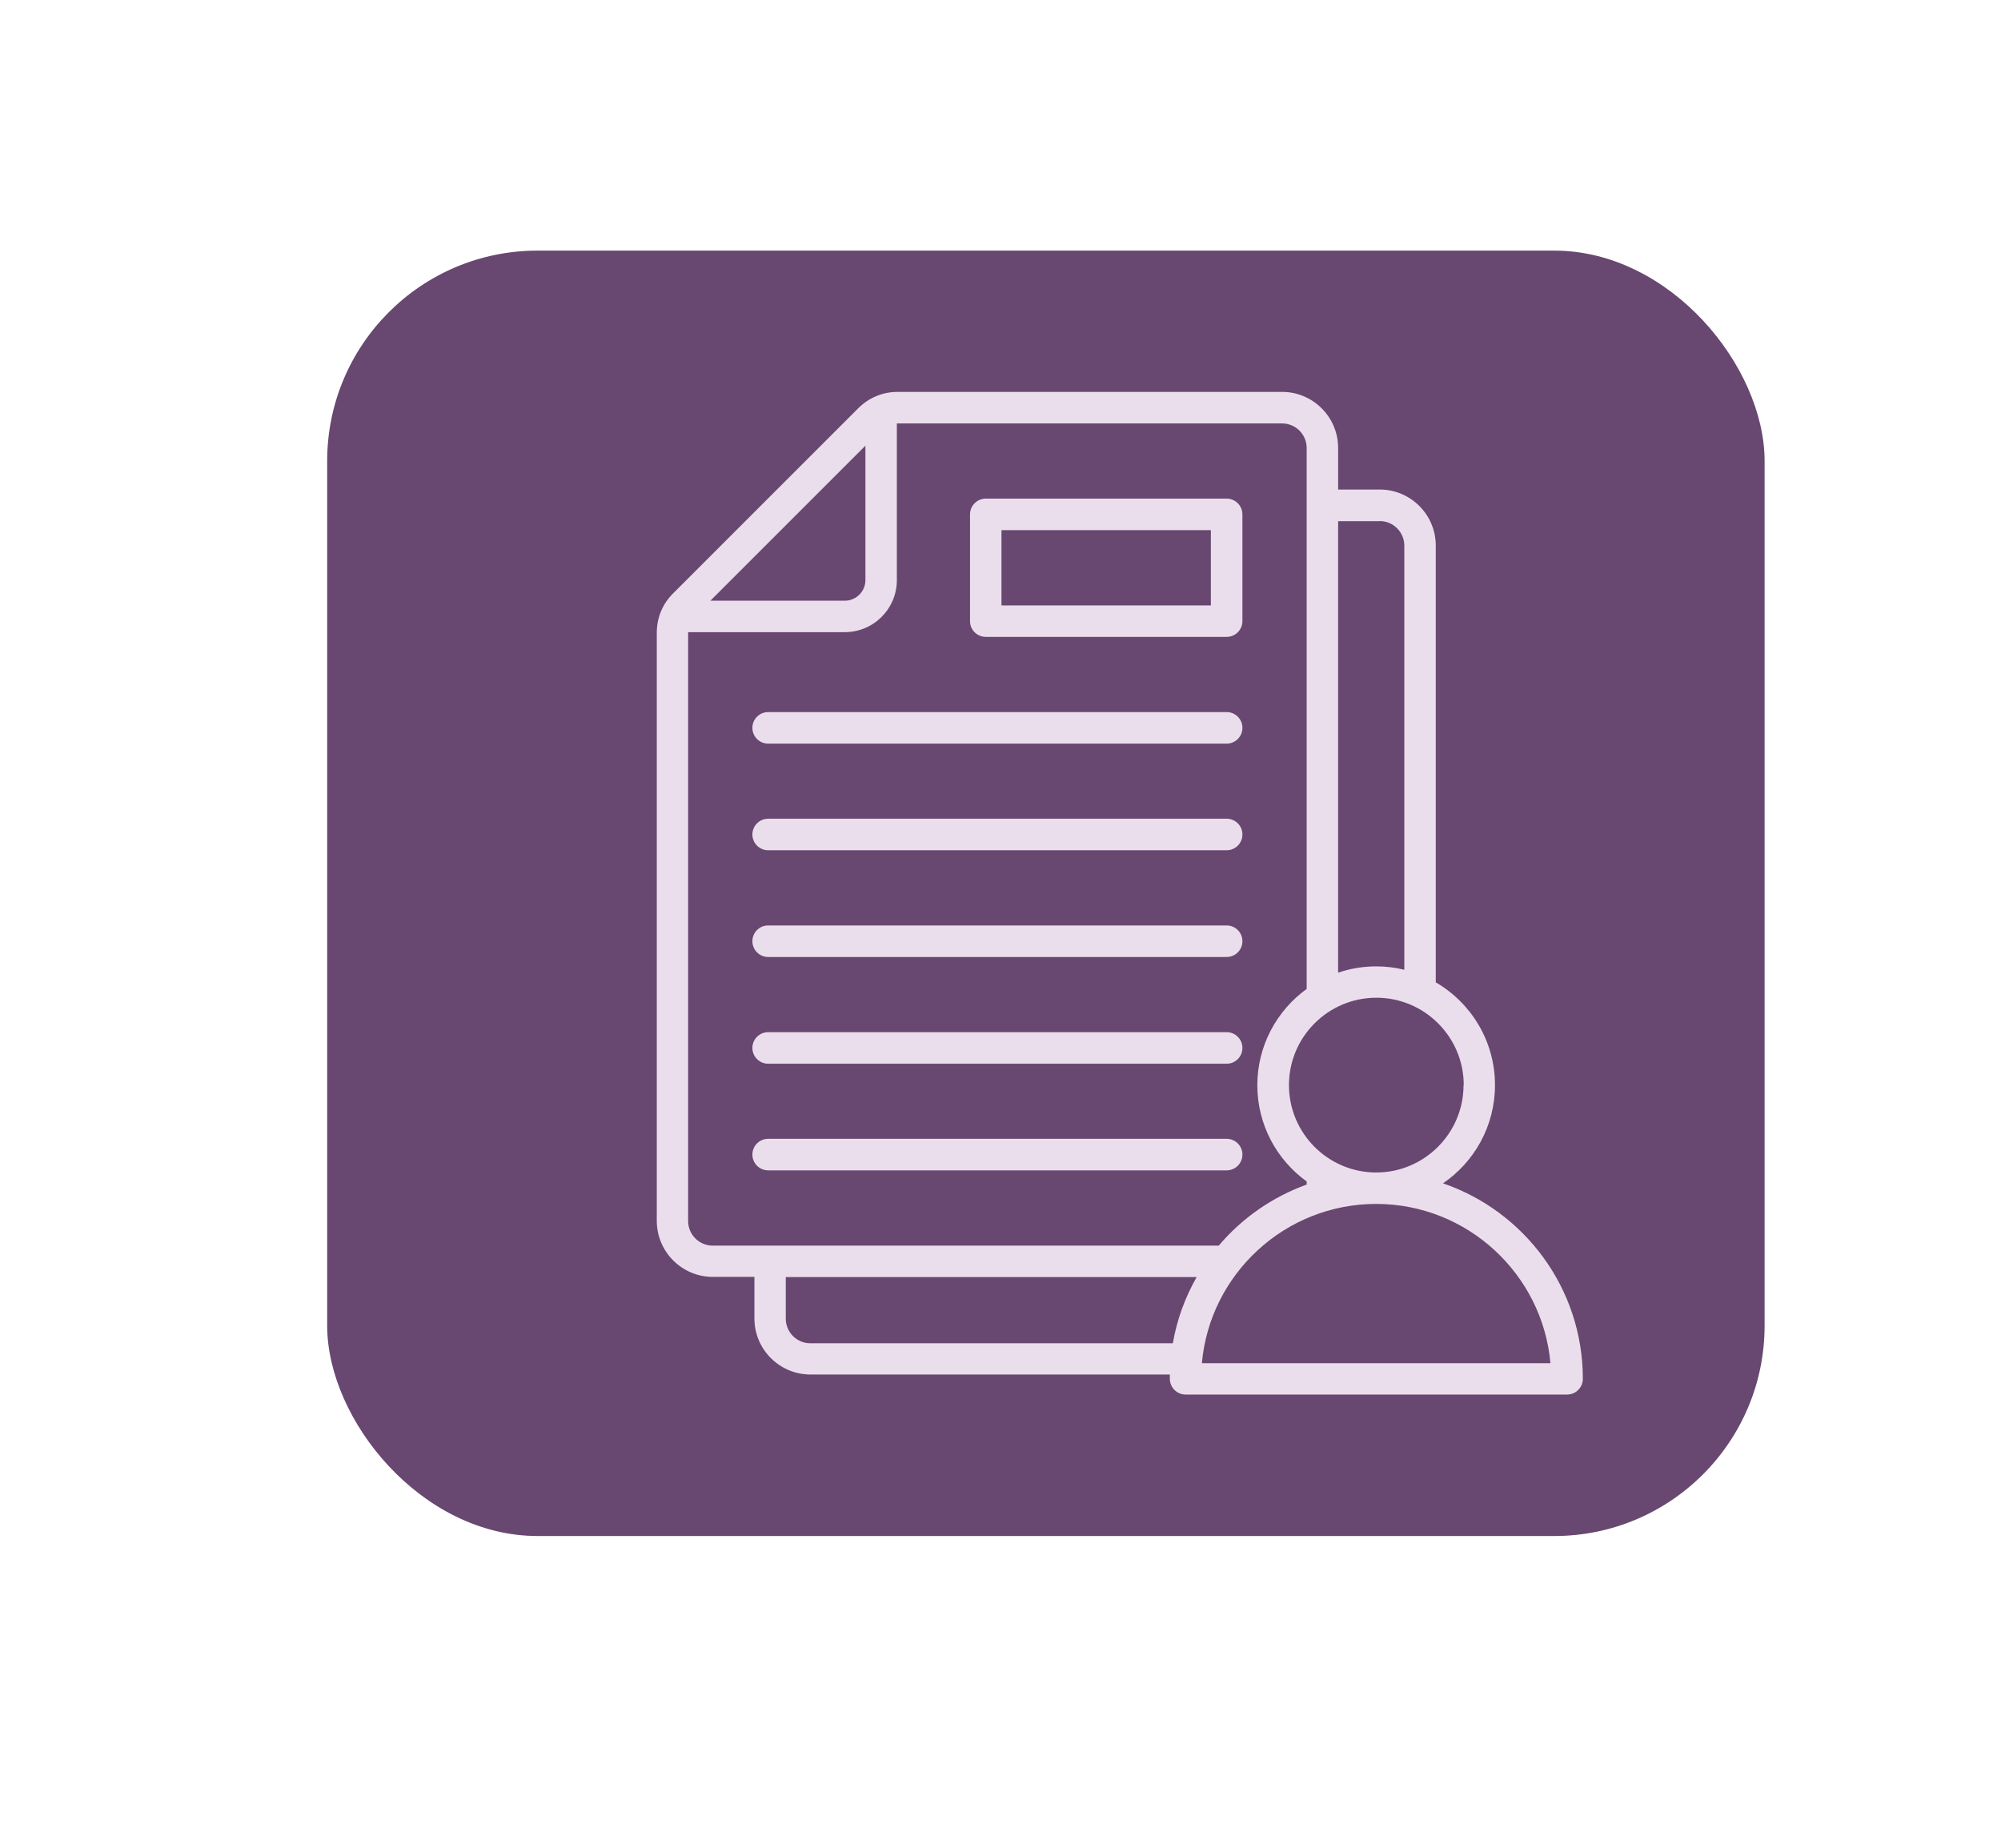
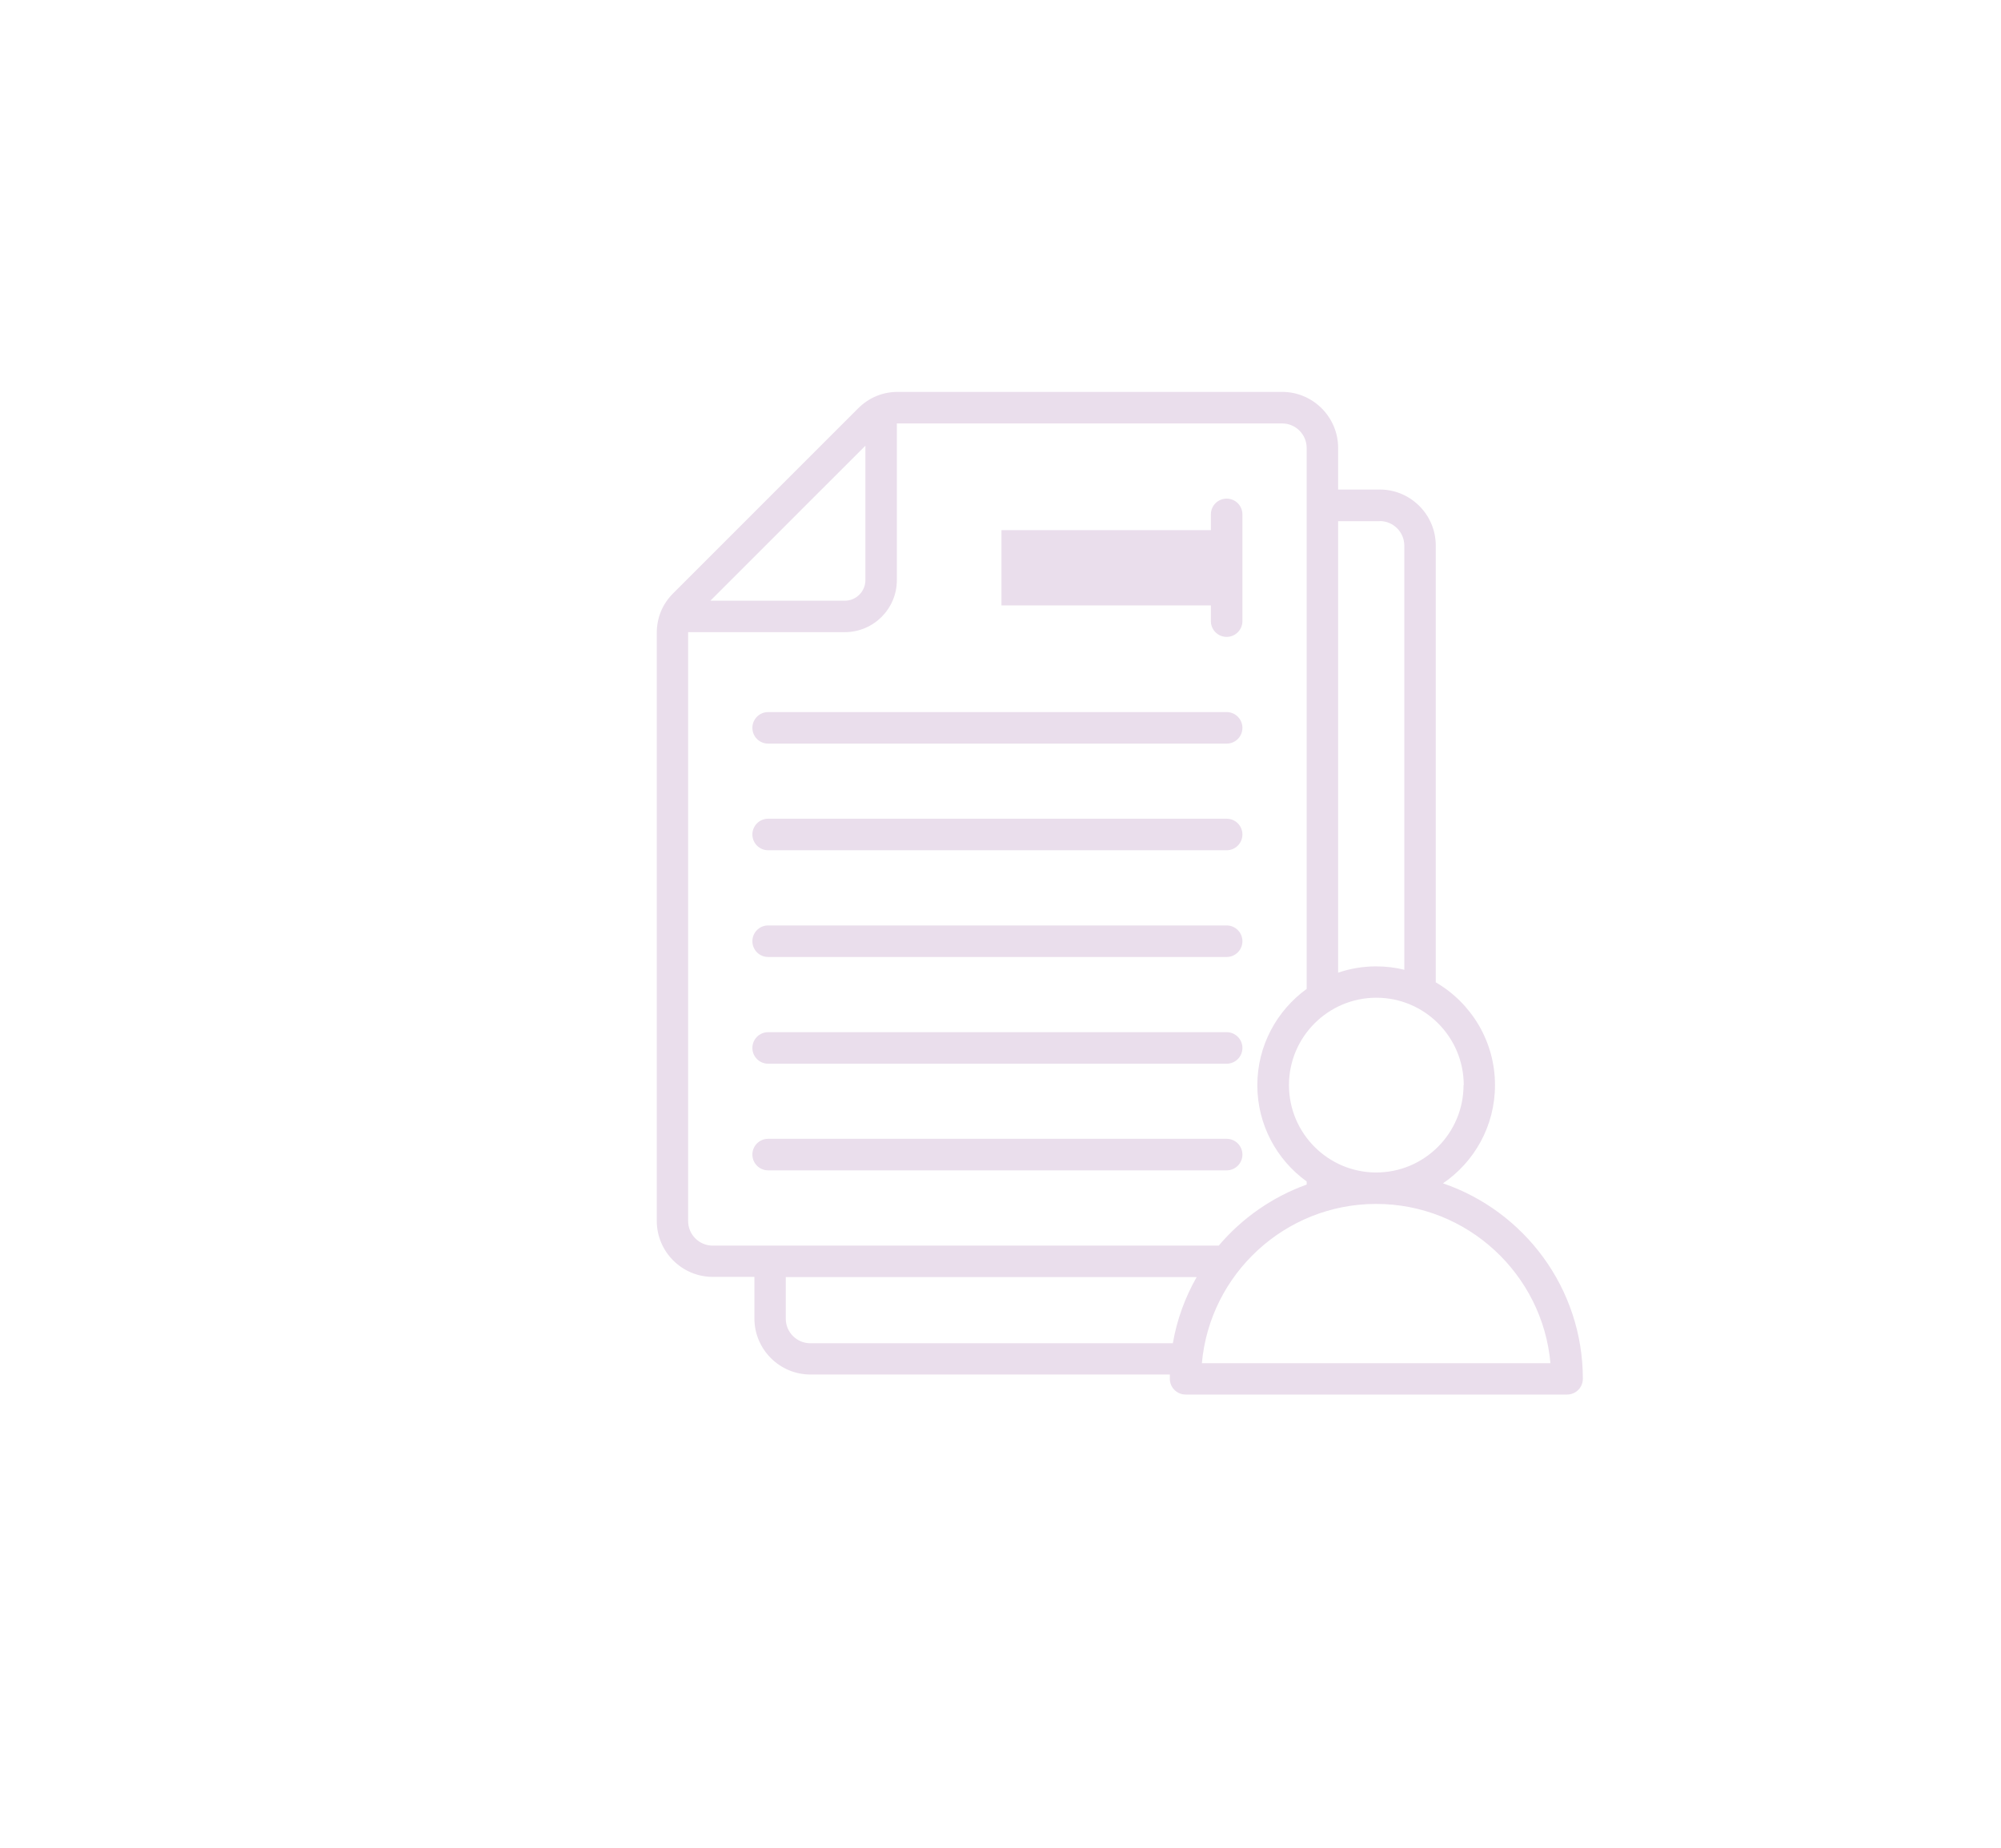
<svg xmlns="http://www.w3.org/2000/svg" id="Camada_1" data-name="Camada 1" viewBox="0 0 206.78 190.97">
  <defs>
    <style>      .cls-1 {        fill: #684770;      }      .cls-1, .cls-2 {        stroke-width: 0px;      }      .cls-2 {        fill: #eadeec;      }    </style>
  </defs>
-   <rect class="cls-1" x="33.81" y="25.9" width="148.54" height="132.84" rx="21.74" ry="21.74" />
-   <path class="cls-2" d="M101.87,65.82h24.89c.9,0,1.63-.73,1.63-1.63v-11.03c0-.9-.73-1.63-1.63-1.63h-24.89c-.9,0-1.63.73-1.63,1.63v11.03c0,.9.73,1.63,1.63,1.63h0ZM103.49,54.79h21.64v7.78h-21.64v-7.78ZM77.75,97.27c0-.9.73-1.63,1.63-1.63h47.38c.9,0,1.63.73,1.63,1.63s-.73,1.63-1.63,1.63h-47.38c-.9,0-1.63-.73-1.63-1.63ZM79.38,120.95c-.9,0-1.63-.73-1.63-1.63s.73-1.63,1.63-1.63h47.38c.9,0,1.63.73,1.63,1.63s-.73,1.63-1.63,1.63h-47.38ZM77.75,108.3c0-.9.73-1.63,1.63-1.63h47.38c.9,0,1.63.73,1.63,1.63s-.73,1.63-1.63,1.63h-47.38c-.9,0-1.63-.73-1.63-1.63ZM77.75,86.24c0-.9.73-1.63,1.63-1.63h47.38c.9,0,1.63.73,1.63,1.63s-.73,1.63-1.63,1.63h-47.38c-.9,0-1.63-.73-1.63-1.63ZM77.75,75.22c0-.9.73-1.63,1.63-1.63h47.38c.9,0,1.63.73,1.63,1.63s-.73,1.63-1.63,1.63h-47.38c-.9,0-1.63-.73-1.63-1.63ZM149.09,122.31c3.26-2.21,5.4-5.94,5.4-10.17,0-4.53-2.46-8.49-6.12-10.62v-45.14c0-3.19-2.6-5.79-5.79-5.79h-4.3v-4.3c0-3.19-2.6-5.79-5.79-5.79h-39.71c-1.57,0-2.98.59-4.09,1.69l-19.13,19.13c-1.11,1.11-1.69,2.52-1.69,4.09v60.76c0,3.19,2.6,5.79,5.79,5.79h4.3v4.3c0,3.19,2.6,5.79,5.79,5.79h37.14c0,.15,0,.29,0,.44,0,.9.73,1.63,1.63,1.63h39.42c.9,0,1.63-.73,1.63-1.63,0-9.36-6.06-17.33-14.46-20.2h0ZM151.24,112.14c0,4.98-4.05,9.03-9.02,9.03h0c-4.98,0-9.02-4.05-9.02-9.03s4.05-9.03,9.03-9.03,9.03,4.05,9.03,9.03ZM142.58,53.85c1.4,0,2.54,1.14,2.54,2.54v43.83c-.93-.23-1.9-.35-2.91-.35-1.37,0-2.7.23-3.93.65v-46.66h4.3ZM89.43,46.06v13.89c0,1.18-.96,2.13-2.13,2.13h-13.89l16.02-16.02ZM71.11,126.19v-60.76s0-.07,0-.1h16.19c2.97,0,5.38-2.41,5.38-5.38v-16.19s.06,0,.1,0h39.71c1.4,0,2.54,1.14,2.54,2.54v55.9c-3.08,2.23-5.1,5.86-5.1,9.95s2.01,7.72,5.1,9.95v.32c-3.56,1.28-6.69,3.48-9.09,6.31h-52.29c-1.4,0-2.54-1.14-2.54-2.54h0ZM83.74,138.82c-1.4,0-2.54-1.14-2.54-2.54v-4.3h42.46c-1.19,2.09-2.04,4.39-2.46,6.84h-37.46ZM124.2,140.88c.82-9.21,8.59-16.46,18.01-16.46h0c9.42,0,17.19,7.25,18.01,16.46h-36.02Z" />
+   <path class="cls-2" d="M101.87,65.82h24.89c.9,0,1.63-.73,1.63-1.63v-11.03c0-.9-.73-1.63-1.63-1.63c-.9,0-1.63.73-1.63,1.63v11.03c0,.9.73,1.63,1.63,1.63h0ZM103.49,54.79h21.64v7.78h-21.64v-7.78ZM77.75,97.27c0-.9.73-1.63,1.63-1.63h47.38c.9,0,1.63.73,1.63,1.63s-.73,1.63-1.63,1.63h-47.38c-.9,0-1.63-.73-1.63-1.63ZM79.38,120.95c-.9,0-1.63-.73-1.63-1.63s.73-1.63,1.63-1.63h47.38c.9,0,1.63.73,1.63,1.63s-.73,1.63-1.63,1.63h-47.38ZM77.75,108.3c0-.9.73-1.63,1.63-1.63h47.38c.9,0,1.63.73,1.63,1.63s-.73,1.63-1.63,1.63h-47.38c-.9,0-1.63-.73-1.63-1.63ZM77.75,86.24c0-.9.73-1.63,1.63-1.63h47.38c.9,0,1.63.73,1.63,1.63s-.73,1.63-1.63,1.63h-47.38c-.9,0-1.63-.73-1.63-1.63ZM77.75,75.22c0-.9.73-1.63,1.63-1.63h47.38c.9,0,1.63.73,1.63,1.63s-.73,1.63-1.63,1.63h-47.38c-.9,0-1.63-.73-1.63-1.63ZM149.09,122.31c3.26-2.21,5.4-5.94,5.4-10.17,0-4.53-2.46-8.49-6.12-10.62v-45.14c0-3.19-2.6-5.79-5.79-5.79h-4.3v-4.3c0-3.19-2.6-5.79-5.79-5.79h-39.71c-1.57,0-2.98.59-4.09,1.69l-19.13,19.13c-1.11,1.11-1.69,2.52-1.69,4.09v60.76c0,3.19,2.6,5.79,5.79,5.79h4.3v4.3c0,3.19,2.6,5.79,5.79,5.79h37.14c0,.15,0,.29,0,.44,0,.9.73,1.63,1.63,1.63h39.42c.9,0,1.63-.73,1.63-1.63,0-9.36-6.06-17.33-14.46-20.2h0ZM151.24,112.14c0,4.98-4.05,9.03-9.02,9.03h0c-4.98,0-9.02-4.05-9.02-9.03s4.05-9.03,9.03-9.03,9.03,4.05,9.03,9.03ZM142.58,53.85c1.4,0,2.54,1.14,2.54,2.54v43.83c-.93-.23-1.9-.35-2.91-.35-1.37,0-2.7.23-3.93.65v-46.66h4.3ZM89.43,46.06v13.89c0,1.18-.96,2.13-2.13,2.13h-13.89l16.02-16.02ZM71.11,126.19v-60.76s0-.07,0-.1h16.19c2.97,0,5.38-2.41,5.38-5.38v-16.19s.06,0,.1,0h39.71c1.4,0,2.54,1.14,2.54,2.54v55.9c-3.08,2.23-5.1,5.86-5.1,9.95s2.01,7.72,5.1,9.95v.32c-3.56,1.28-6.69,3.48-9.09,6.31h-52.29c-1.4,0-2.54-1.14-2.54-2.54h0ZM83.74,138.82c-1.4,0-2.54-1.14-2.54-2.54v-4.3h42.46c-1.19,2.09-2.04,4.39-2.46,6.84h-37.46ZM124.2,140.88c.82-9.21,8.59-16.46,18.01-16.46h0c9.42,0,17.19,7.25,18.01,16.46h-36.02Z" />
</svg>